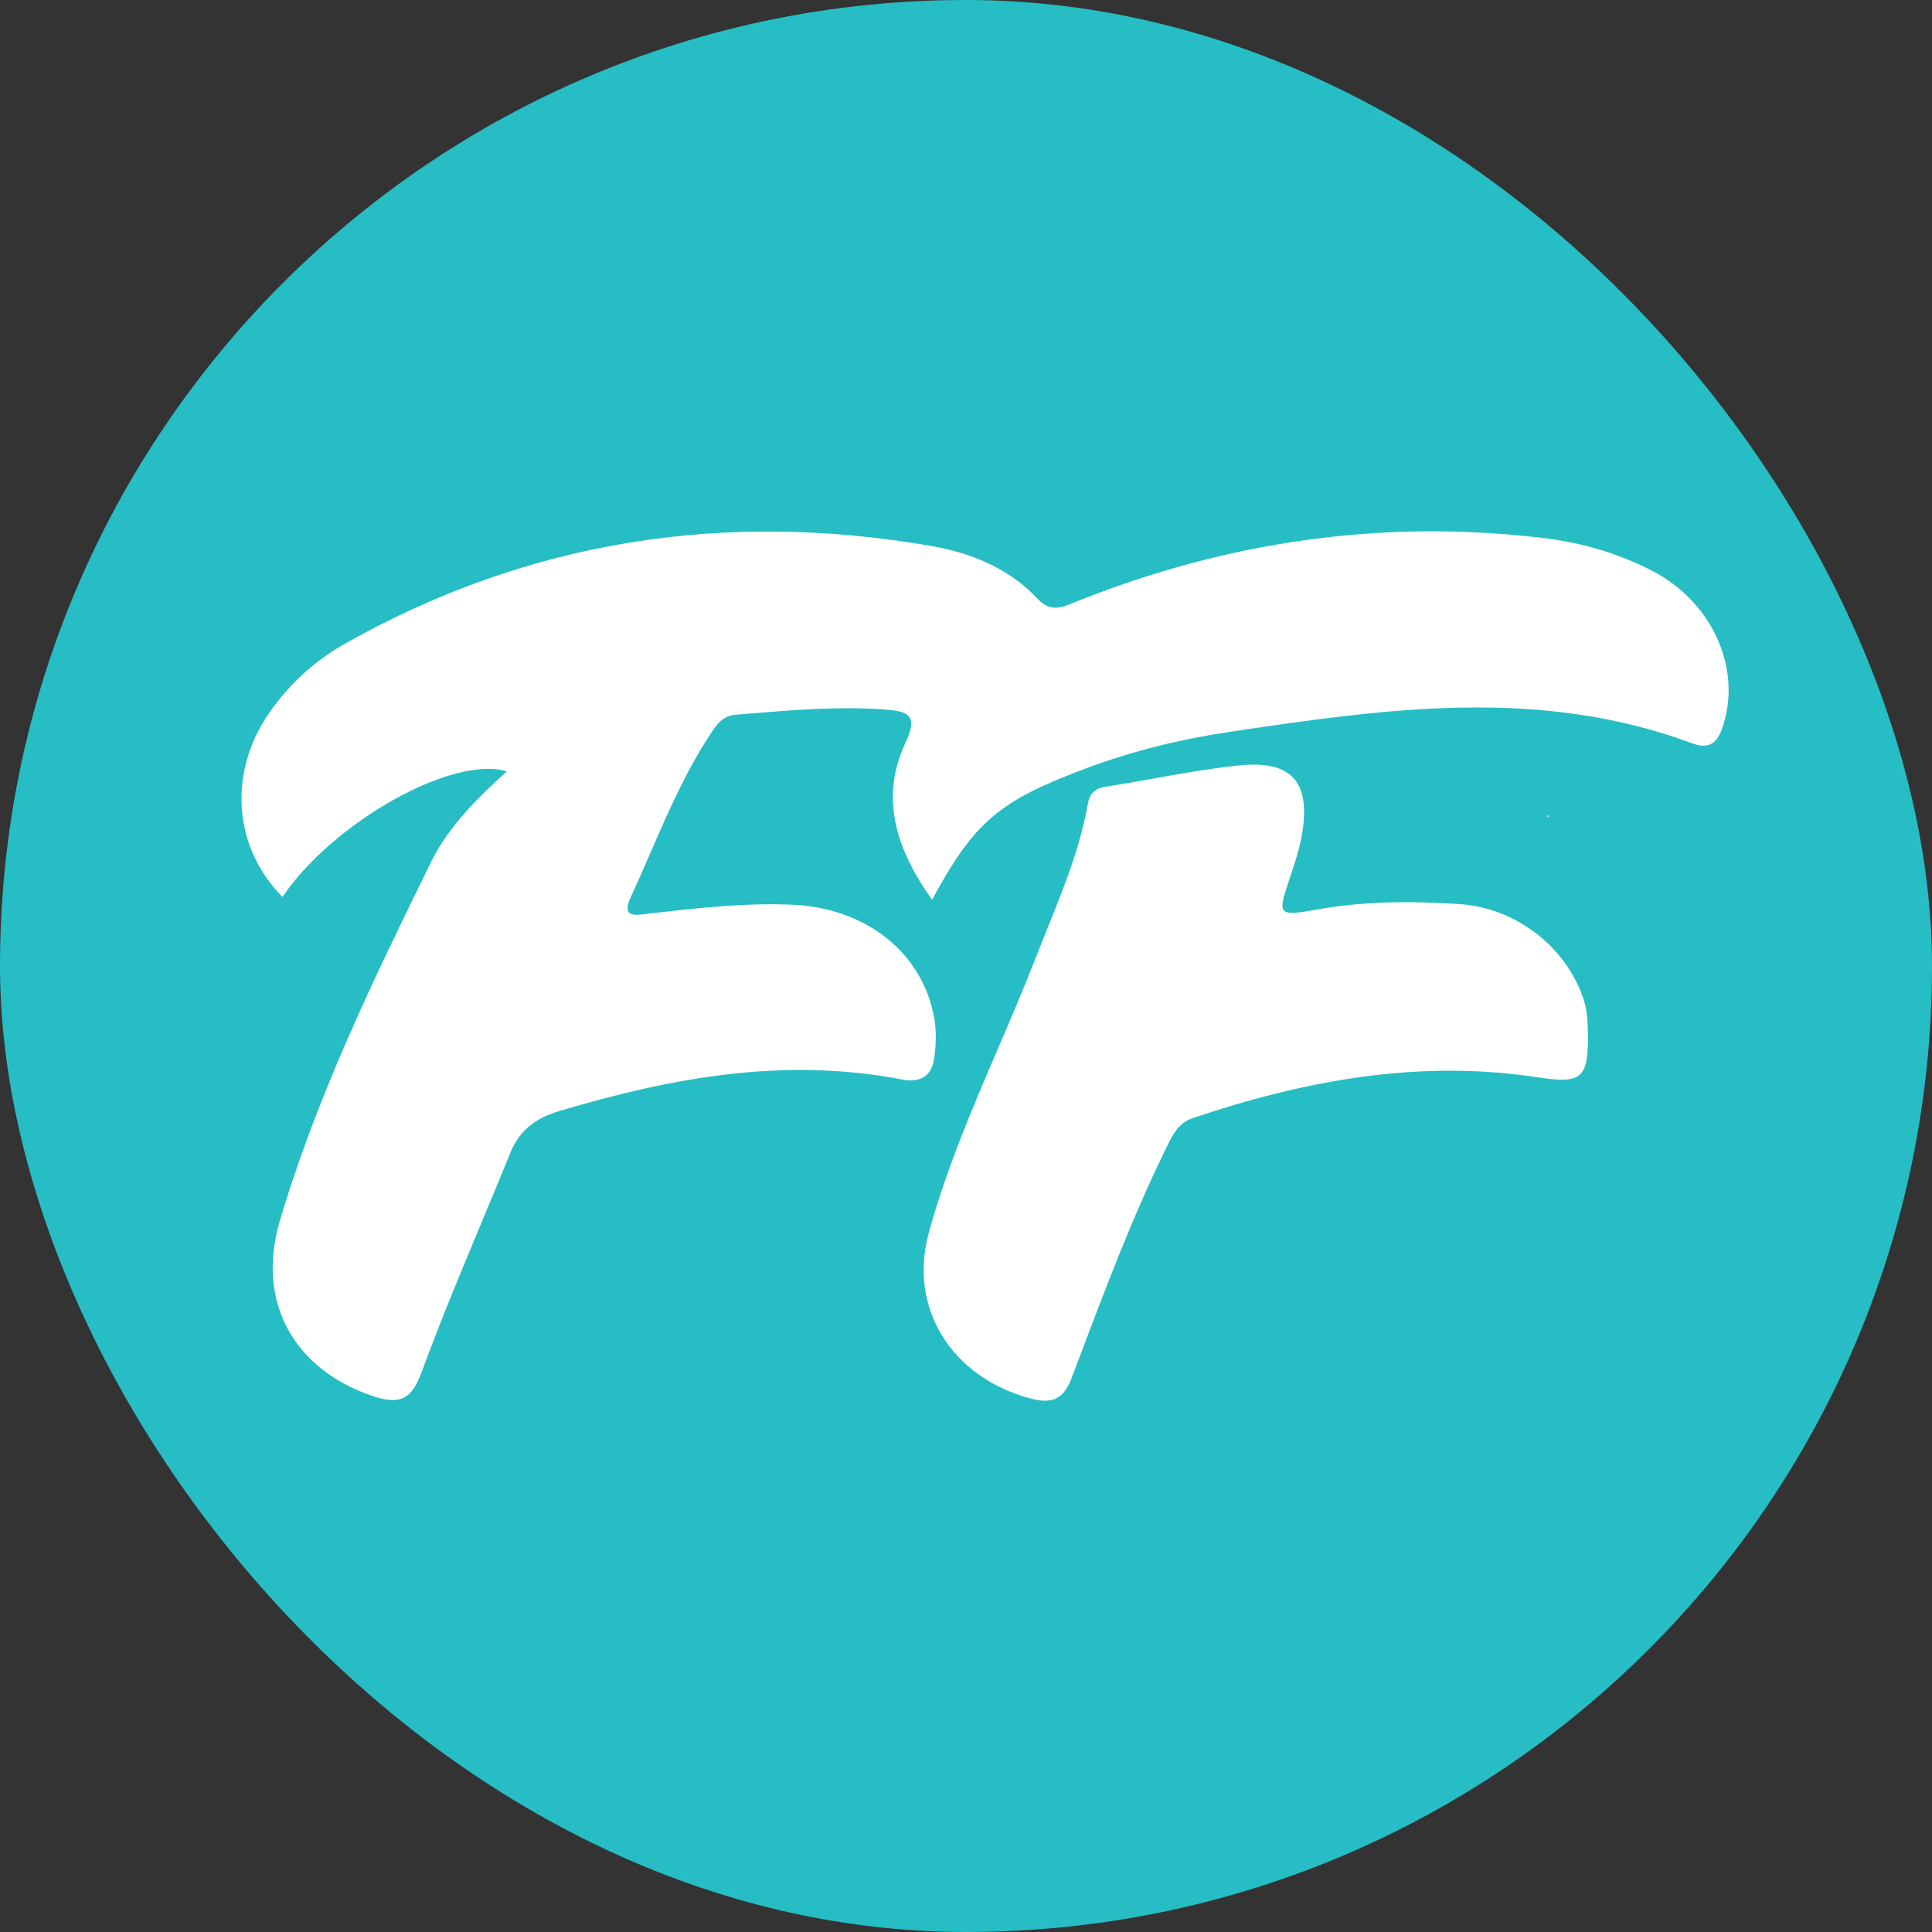
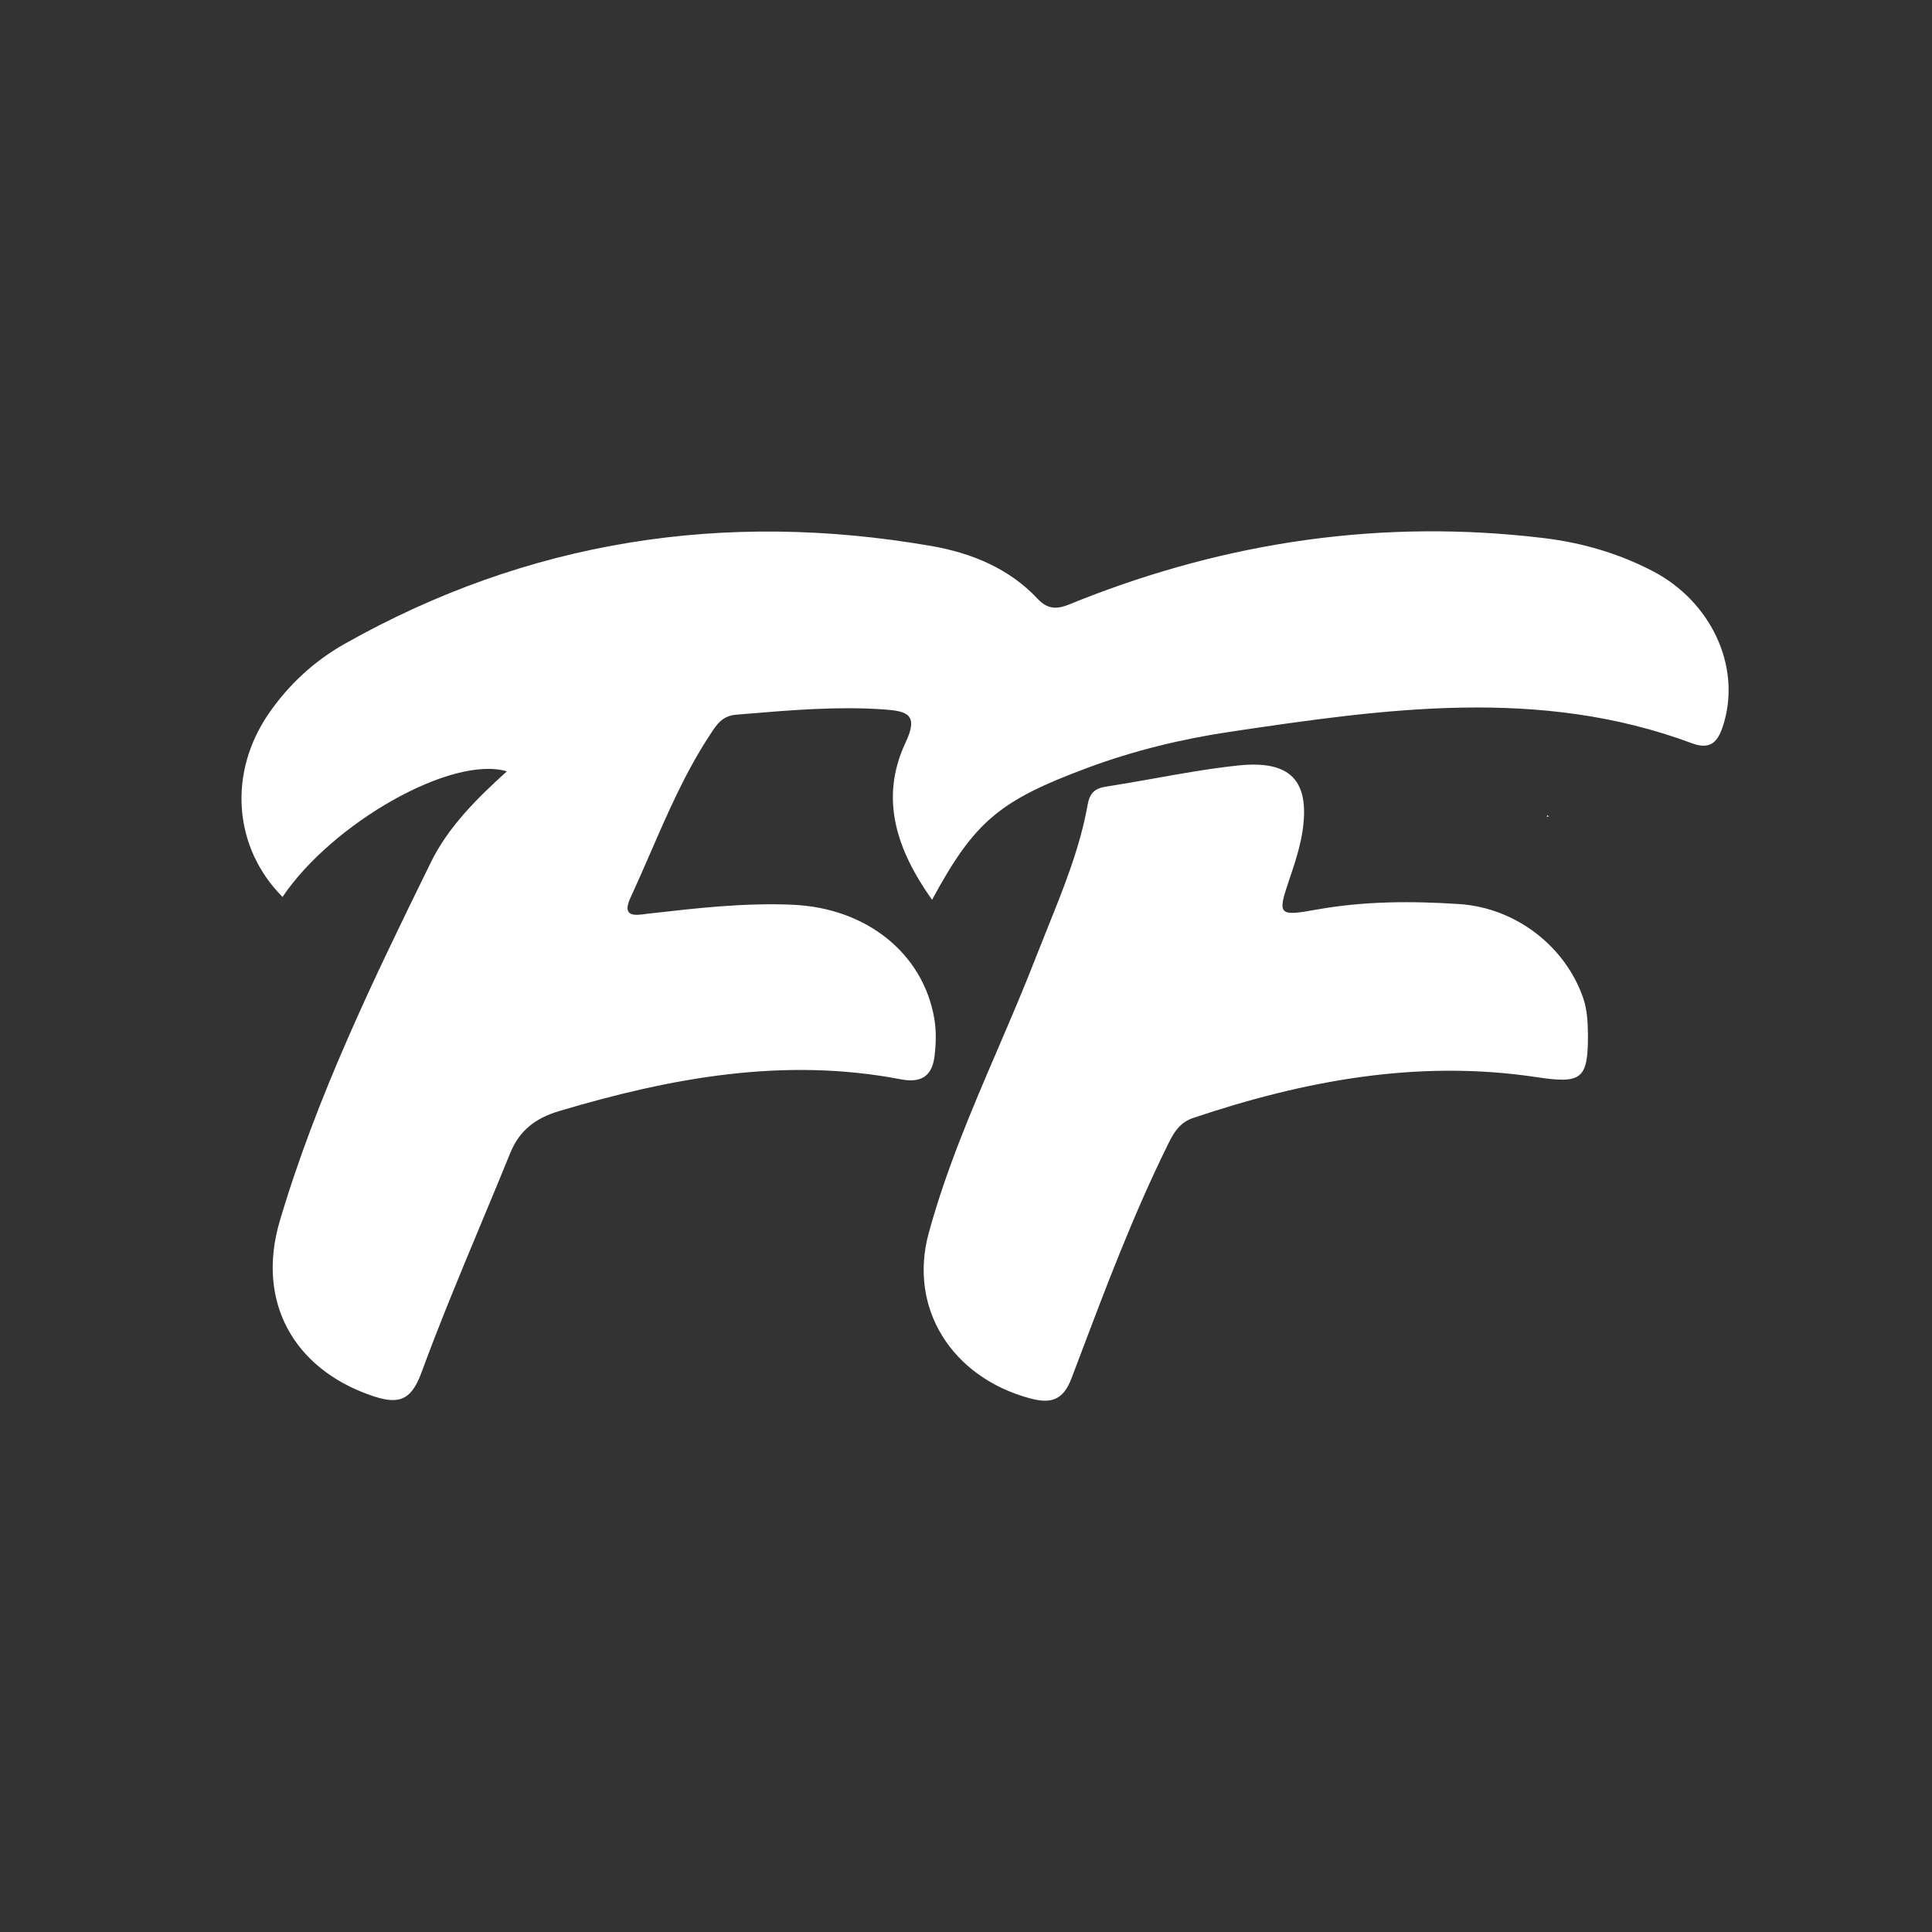
<svg xmlns="http://www.w3.org/2000/svg" width="40" height="40" viewBox="0 0 40 40" fill="none">
  <rect x="0" y="0" width="40" height="40" fill="#333333" stroke="none" />
-   <rect width="40" height="40" rx="20" fill="#26BDC5" />
  <path fill-rule="evenodd" clip-rule="evenodd" d="M19.297 18.629C18.563 17.595 18.204 16.532 18.75 15.371C19.024 14.789 18.783 14.721 18.288 14.687C17.336 14.622 16.392 14.701 15.446 14.78L15.24 14.797C14.955 14.82 14.835 15.004 14.713 15.193L14.691 15.226C14.189 15.992 13.829 16.821 13.469 17.651C13.332 17.965 13.196 18.278 13.053 18.588C12.865 18.992 13.152 18.953 13.37 18.923C13.394 18.92 13.417 18.917 13.438 18.914L13.477 18.91C14.453 18.799 15.428 18.688 16.415 18.732C17.934 18.799 19.109 19.732 19.343 21.085C19.387 21.338 19.38 21.606 19.349 21.862C19.304 22.245 19.107 22.433 18.657 22.347C16.231 21.88 13.893 22.314 11.578 23.003C11.084 23.15 10.752 23.408 10.565 23.87C10.363 24.368 10.156 24.864 9.949 25.36C9.525 26.377 9.102 27.393 8.723 28.425C8.503 29.023 8.228 29.08 7.679 28.89C6.081 28.335 5.299 26.95 5.793 25.278C6.556 22.699 7.734 20.272 8.92 17.855C9.276 17.128 9.864 16.539 10.494 15.97C9.352 15.63 6.88 17.041 5.849 18.57C4.83 17.544 4.715 15.996 5.574 14.759C5.982 14.171 6.508 13.684 7.136 13.33C10.92 11.196 14.986 10.558 19.287 11.305C20.115 11.449 20.899 11.772 21.482 12.397C21.745 12.679 21.98 12.581 22.237 12.474L22.237 12.474C22.267 12.462 22.297 12.449 22.328 12.437C25.422 11.21 28.626 10.739 31.958 11.14C32.752 11.235 33.508 11.456 34.21 11.82C35.423 12.448 36.041 13.78 35.693 14.962C35.598 15.282 35.472 15.553 35.037 15.391C31.875 14.211 28.664 14.676 25.46 15.152C24.457 15.302 23.467 15.543 22.513 15.898C20.686 16.579 20.18 17.002 19.297 18.629ZM32.877 21.429C32.88 22.35 32.739 22.441 31.812 22.301C29.363 21.932 27.01 22.37 24.704 23.146C24.399 23.248 24.281 23.489 24.158 23.741L24.148 23.762C23.452 25.181 22.896 26.653 22.34 28.125L22.184 28.537C22.006 29.006 21.742 29.065 21.315 28.949C19.701 28.509 18.806 27.083 19.227 25.534C19.586 24.216 20.124 22.962 20.663 21.707C20.934 21.076 21.204 20.446 21.452 19.807C21.532 19.603 21.613 19.4 21.695 19.197C22.029 18.368 22.363 17.538 22.52 16.655C22.562 16.421 22.664 16.323 22.901 16.286C23.229 16.235 23.556 16.177 23.883 16.119C24.467 16.014 25.051 15.91 25.64 15.848C26.715 15.736 27.116 16.16 26.971 17.183C26.919 17.544 26.799 17.899 26.681 18.248C26.448 18.936 26.474 18.975 27.243 18.835C28.229 18.656 29.223 18.652 30.215 18.718C31.392 18.796 32.412 19.602 32.777 20.66C32.865 20.916 32.872 21.169 32.877 21.429ZM32.037 16.875L32.066 16.903L32.026 16.912L32.037 16.875Z" fill="white" />
</svg>